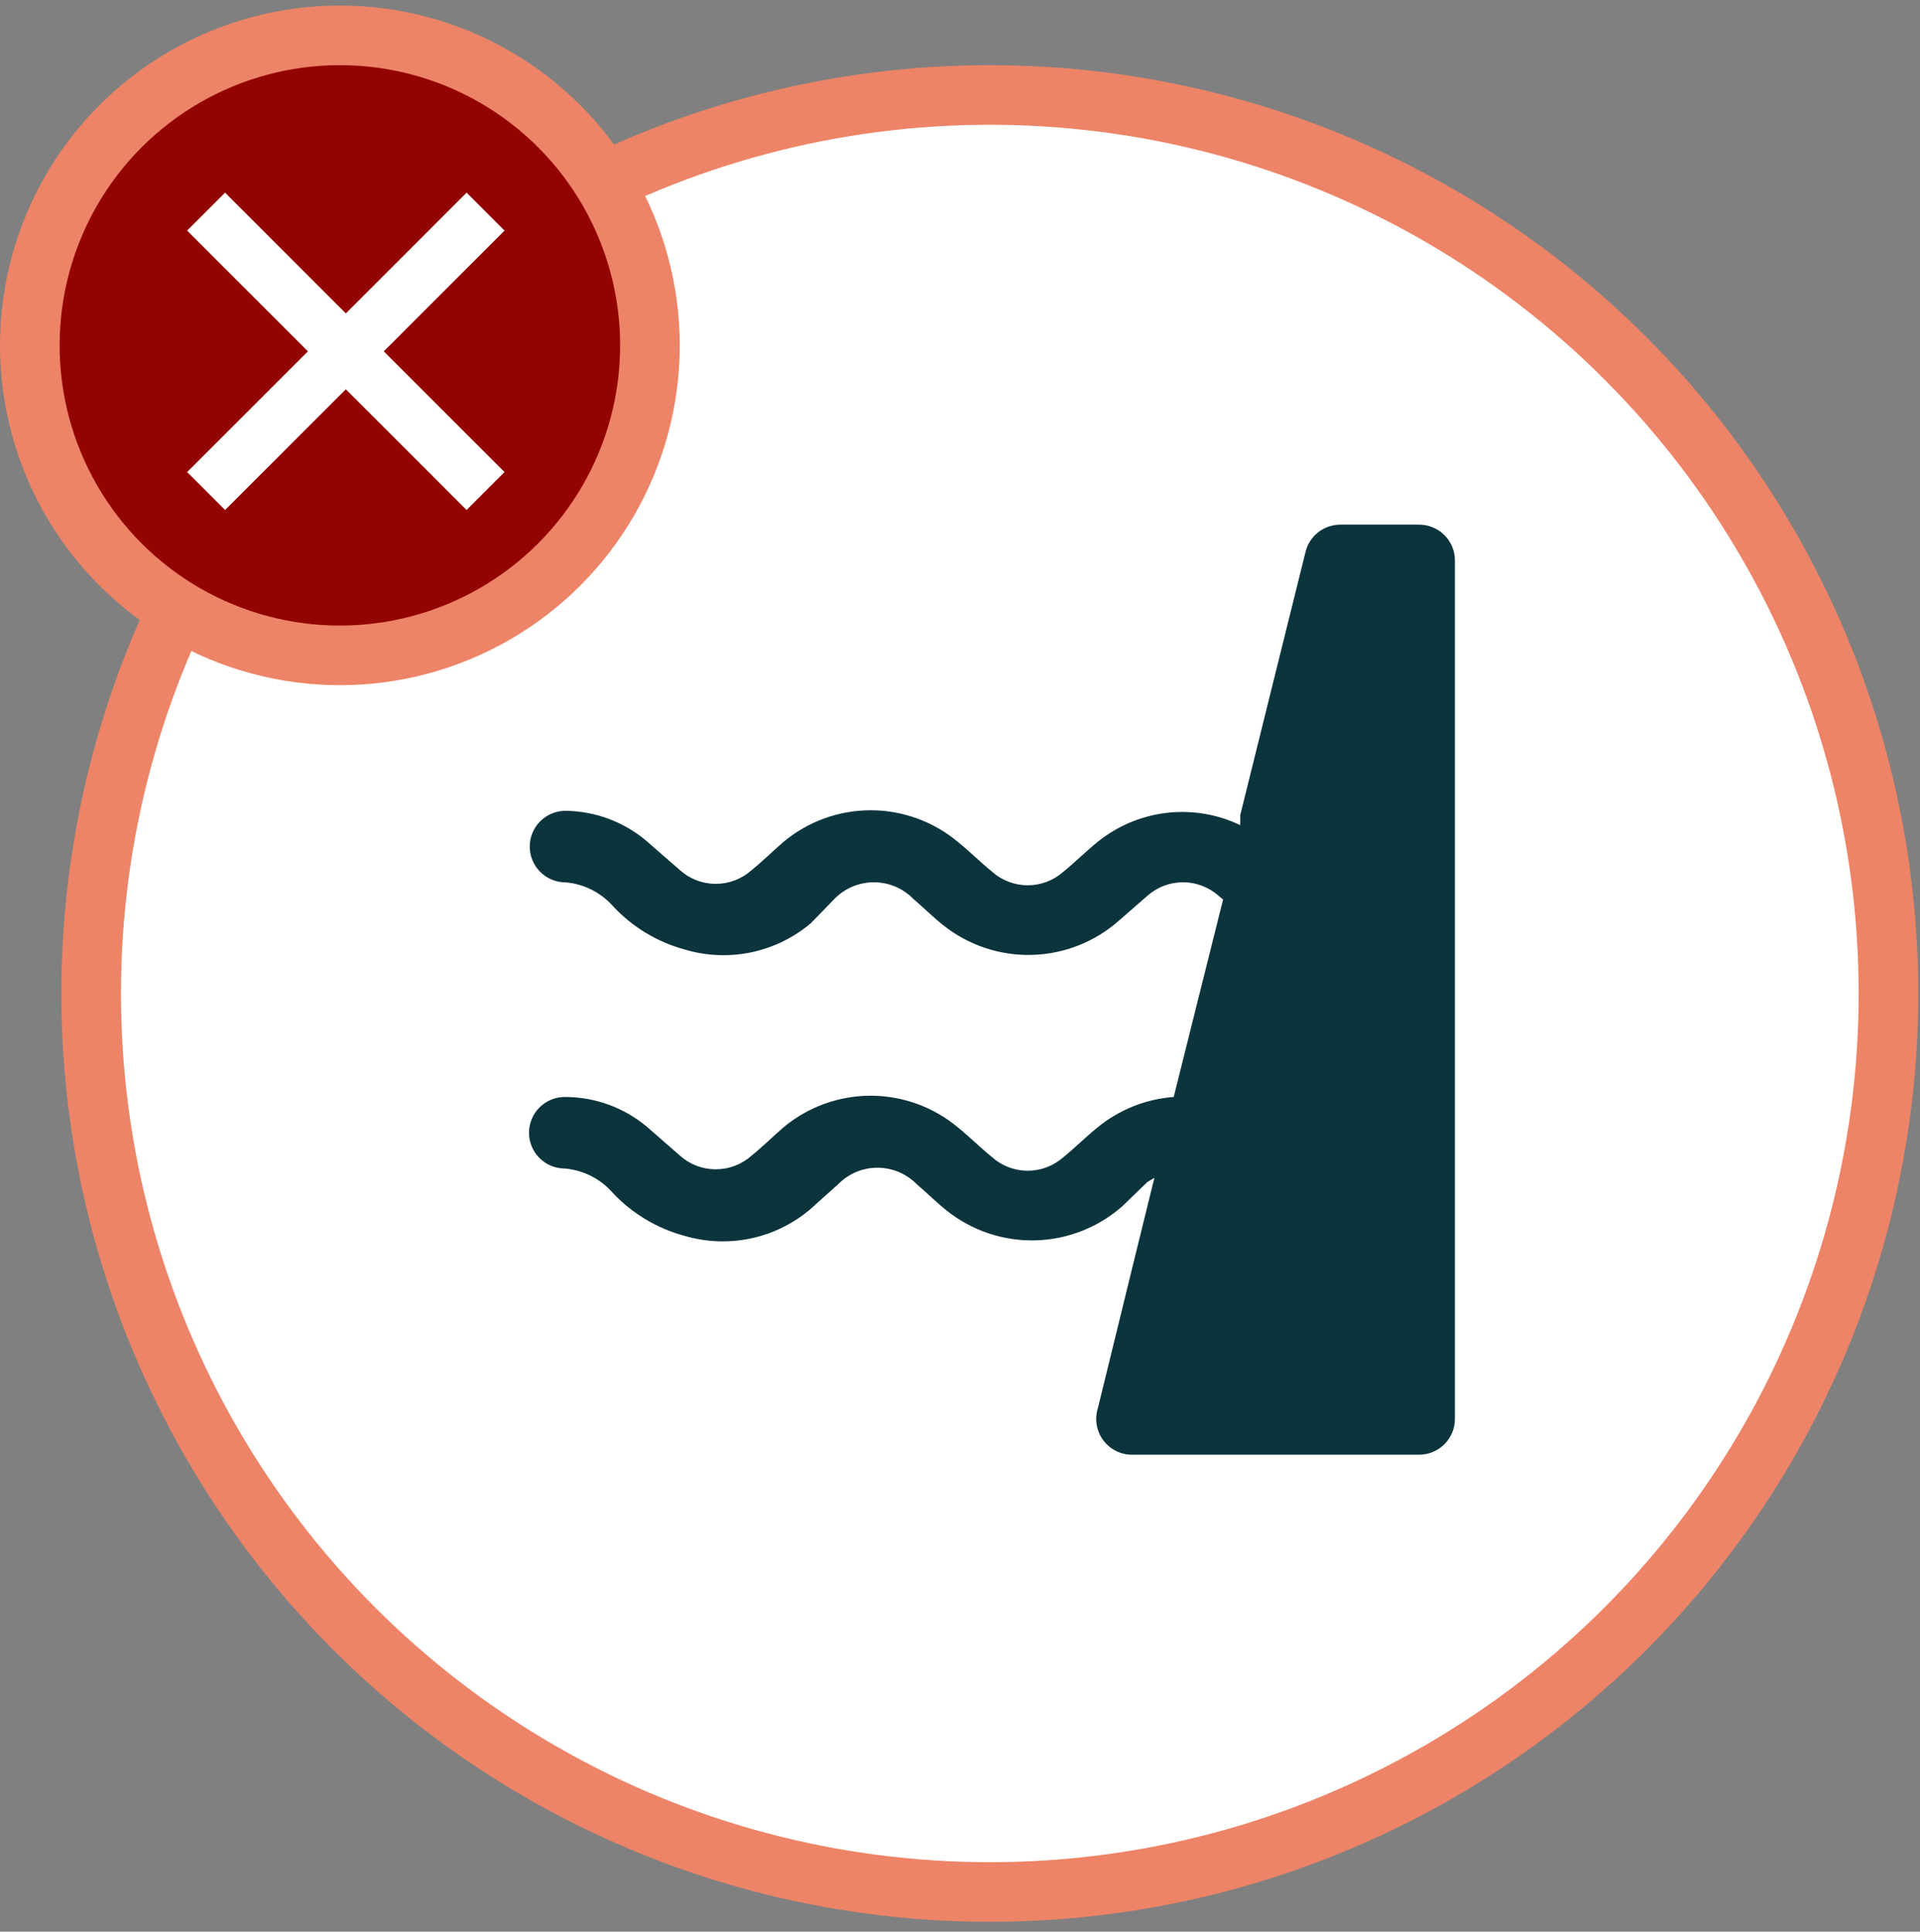
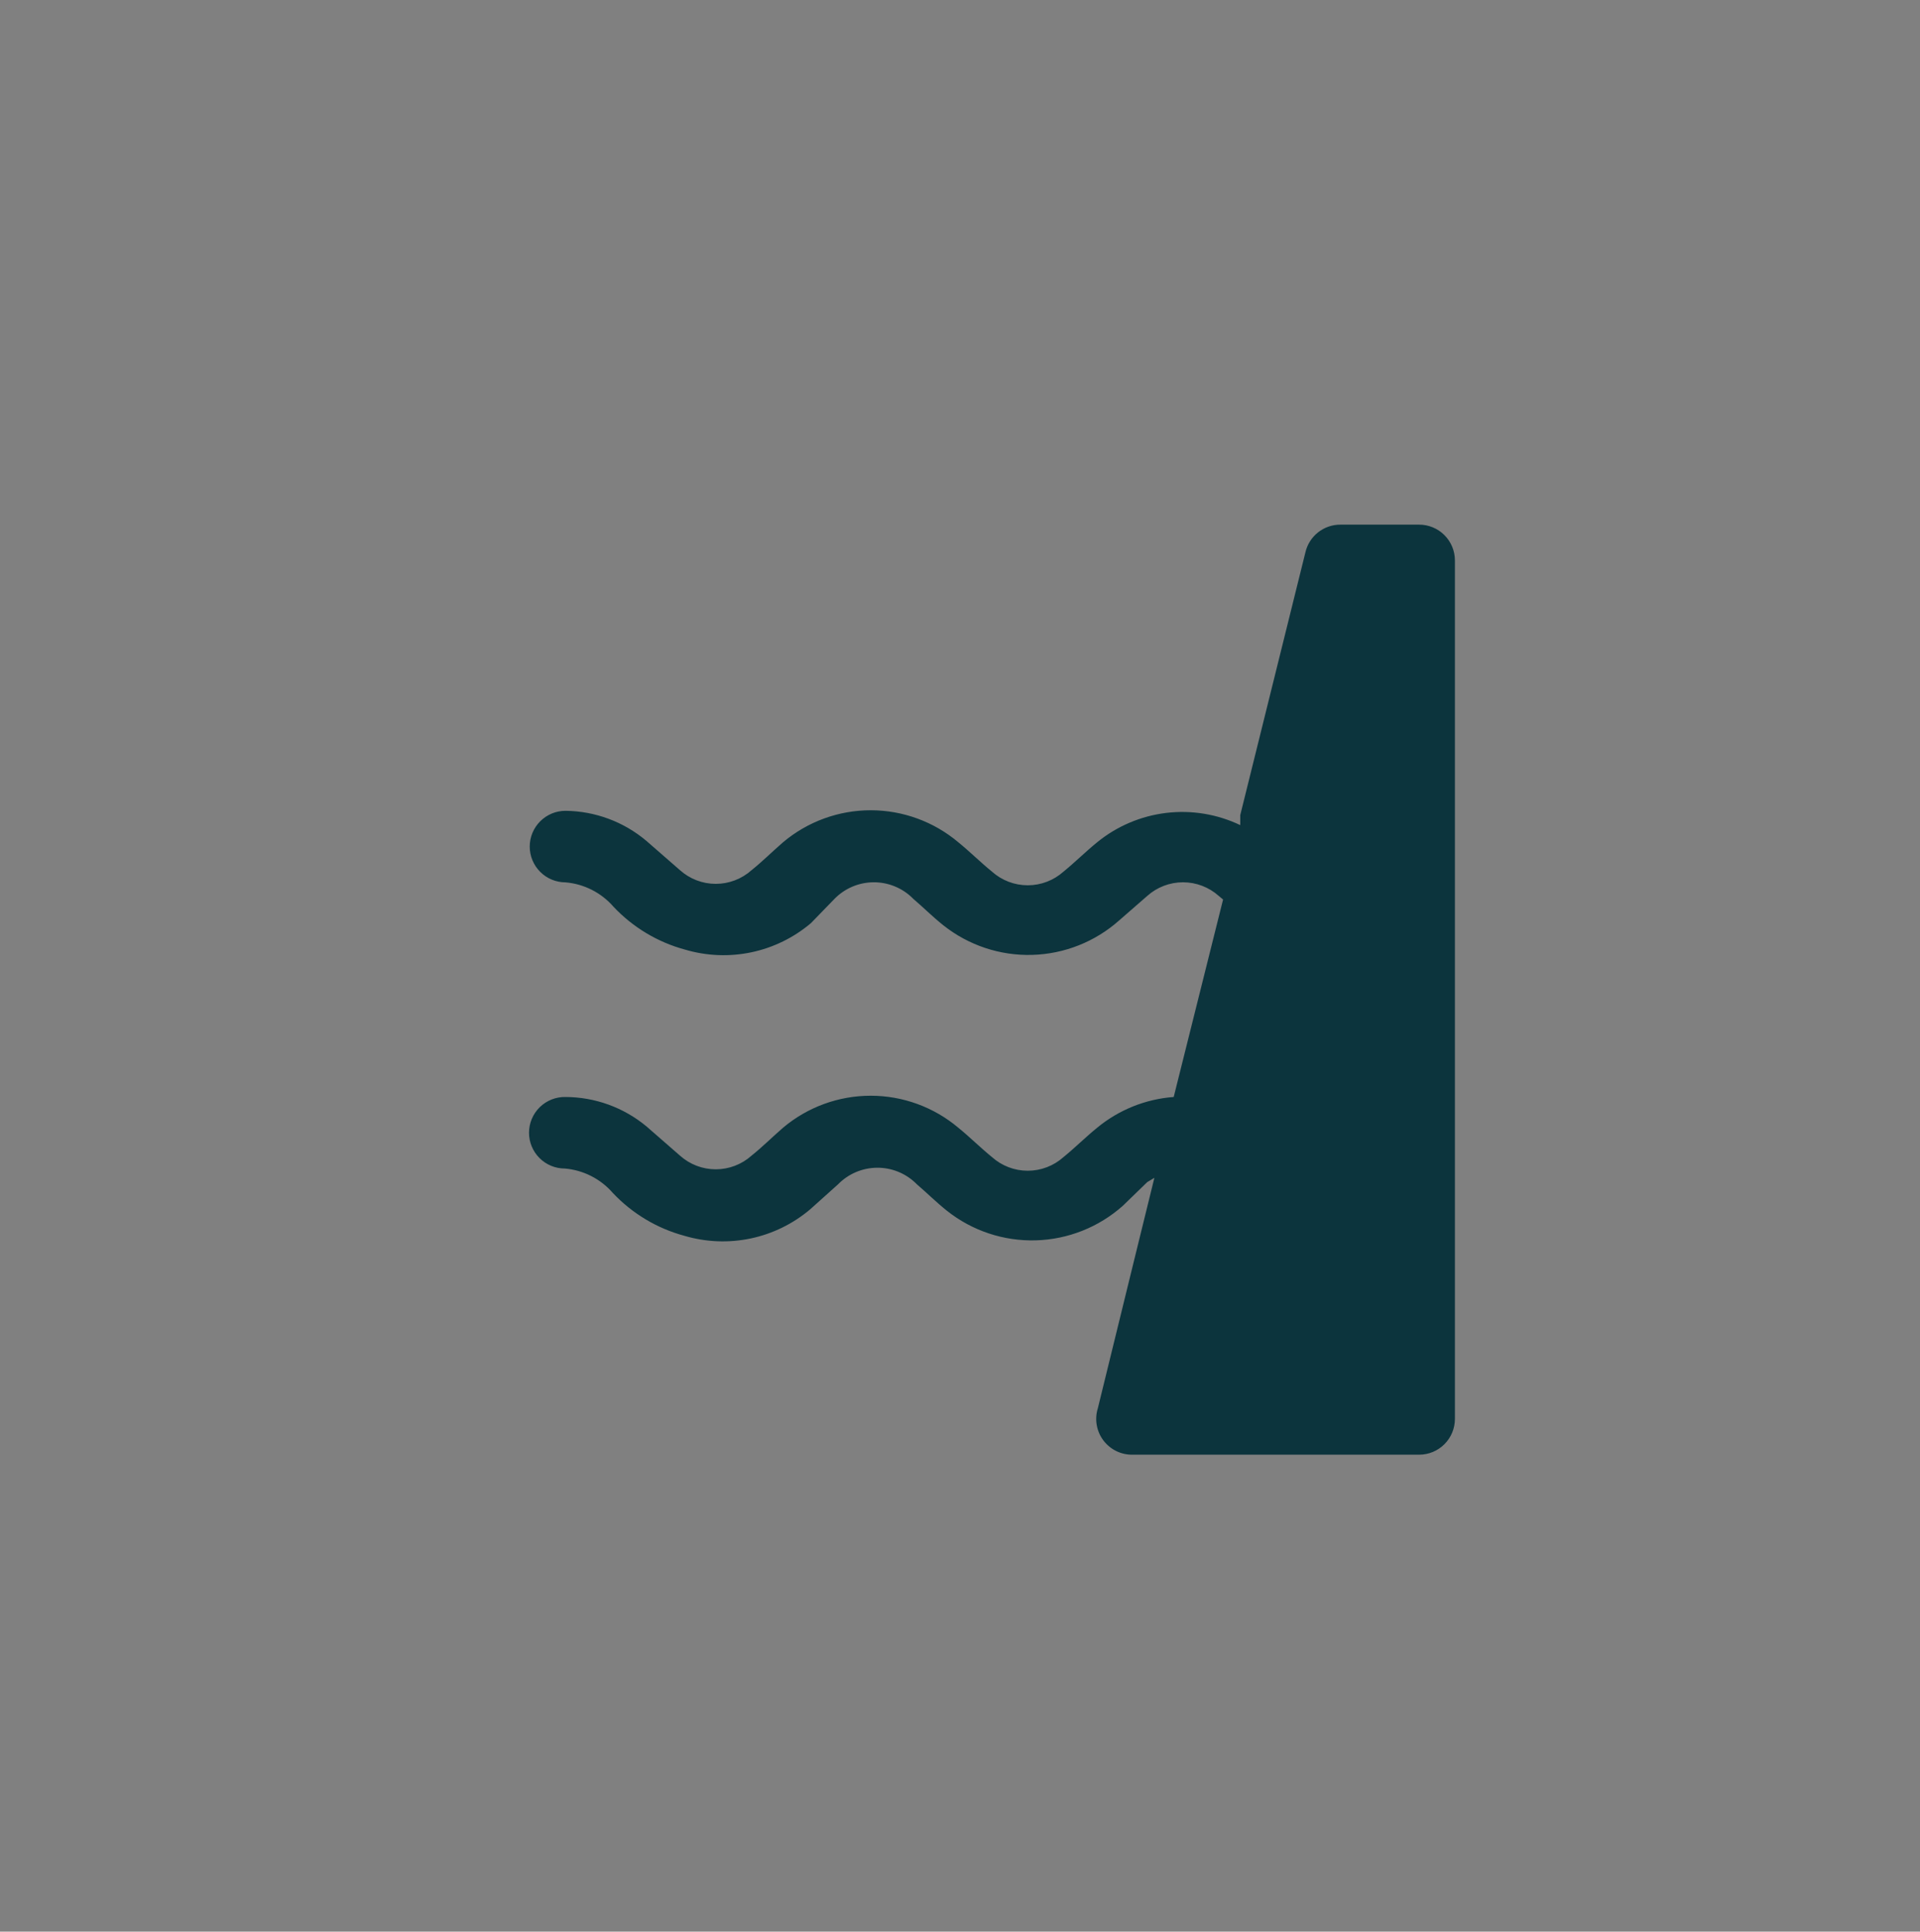
<svg xmlns="http://www.w3.org/2000/svg" width="161" height="162" viewBox="0 0 161 162" fill="none">
  <rect x="0" y="0" width="161" height="162" fill="#808080" stroke="none" />
-   <circle cx="83" cy="83.32" r="75.356" fill="white" stroke="#ED8467" stroke-width="5" />
  <path d="M44.36 95C44.36 95.796 44.676 96.559 45.239 97.121C45.801 97.684 46.564 98 47.36 98C48.914 98.132 50.356 98.863 51.38 100.04C53.008 101.772 55.085 103.019 57.38 103.64C59.186 104.176 61.097 104.254 62.941 103.867C64.785 103.479 66.503 102.638 67.94 101.42L70.28 99.32C70.705 98.887 71.21 98.541 71.769 98.303C72.327 98.065 72.927 97.94 73.533 97.934C74.14 97.927 74.742 98.041 75.305 98.267C75.868 98.494 76.381 98.829 76.814 99.254L76.88 99.32C77.72 100.04 78.5 100.82 79.4 101.54C81.515 103.221 84.156 104.101 86.857 104.024C89.557 103.947 92.144 102.919 94.16 101.12L96.2 99.14L96.8 98.78L95 106.1L92.06 118.1C91.916 118.556 91.884 119.039 91.965 119.51C92.046 119.981 92.238 120.425 92.526 120.807C92.814 121.188 93.188 121.496 93.618 121.703C94.049 121.911 94.522 122.013 95 122H119C119.796 122 120.559 121.684 121.121 121.121C121.684 120.559 122 119.796 122 119V47C122 46.204 121.684 45.441 121.121 44.879C120.559 44.316 119.796 44 119 44H112.4C111.717 43.997 111.053 44.227 110.518 44.653C109.984 45.078 109.61 45.673 109.46 46.34L104 68.36V69.2C102.069 68.277 99.916 67.922 97.791 68.177C95.666 68.432 93.658 69.286 92 70.64C91.04 71.42 90.14 72.32 89.18 73.1C88.355 73.838 87.287 74.246 86.18 74.246C85.073 74.246 84.005 73.838 83.18 73.1C82.22 72.32 81.32 71.42 80.36 70.64C78.304 68.906 75.7 67.954 73.01 67.954C70.32 67.954 67.716 68.906 65.66 70.64C64.76 71.42 63.92 72.26 63.02 72.98C62.195 73.718 61.127 74.126 60.02 74.126C58.913 74.126 57.845 73.718 57.02 72.98L54.2 70.52C52.302 68.917 49.904 68.026 47.42 68C46.624 68 45.861 68.316 45.299 68.879C44.736 69.441 44.42 70.204 44.42 71C44.42 71.796 44.736 72.559 45.299 73.121C45.861 73.684 46.624 74 47.42 74C48.974 74.132 50.416 74.863 51.44 76.04C53.068 77.772 55.145 79.019 57.44 79.64C59.246 80.176 61.157 80.254 63.001 79.867C64.845 79.479 66.563 78.638 68 77.42L69.98 75.38C70.405 74.947 70.91 74.601 71.469 74.363C72.027 74.125 72.627 74 73.233 73.994C73.84 73.987 74.442 74.101 75.005 74.328C75.568 74.554 76.081 74.889 76.514 75.314L76.58 75.38C77.42 76.1 78.2 76.88 79.1 77.6C81.215 79.281 83.856 80.161 86.557 80.084C89.257 80.007 91.844 78.979 93.86 77.18L96.2 75.14C97.025 74.402 98.093 73.994 99.2 73.994C100.307 73.994 101.375 74.402 102.2 75.14L102.56 75.44L98.42 92C96.064 92.174 93.821 93.076 92 94.58C91.04 95.36 90.14 96.26 89.18 97.04C88.355 97.778 87.287 98.186 86.18 98.186C85.073 98.186 84.005 97.778 83.18 97.04C82.22 96.26 81.32 95.36 80.36 94.58C78.304 92.846 75.7 91.894 73.01 91.894C70.32 91.894 67.716 92.846 65.66 94.58C64.76 95.36 63.92 96.2 63.02 96.92C62.195 97.658 61.127 98.066 60.02 98.066C58.913 98.066 57.845 97.658 57.02 96.92L54.2 94.46C52.294 92.879 49.897 92.009 47.42 92C47.021 91.992 46.624 92.064 46.254 92.211C45.883 92.358 45.545 92.578 45.26 92.857C44.975 93.137 44.748 93.47 44.594 93.838C44.44 94.206 44.36 94.601 44.36 95Z" fill="#0C343D" />
-   <circle cx="28.5" cy="28.965" r="26" fill="#930400" stroke="#ED8467" stroke-width="5" />
-   <path d="M18.875 16.158L29 26.283L39.125 16.158L42.306 19.34L32.181 29.465L42.306 39.59L39.125 42.771L29 32.646L18.875 42.771L15.693 39.59L25.818 29.465L15.693 19.34L18.875 16.158Z" fill="white" />
</svg>